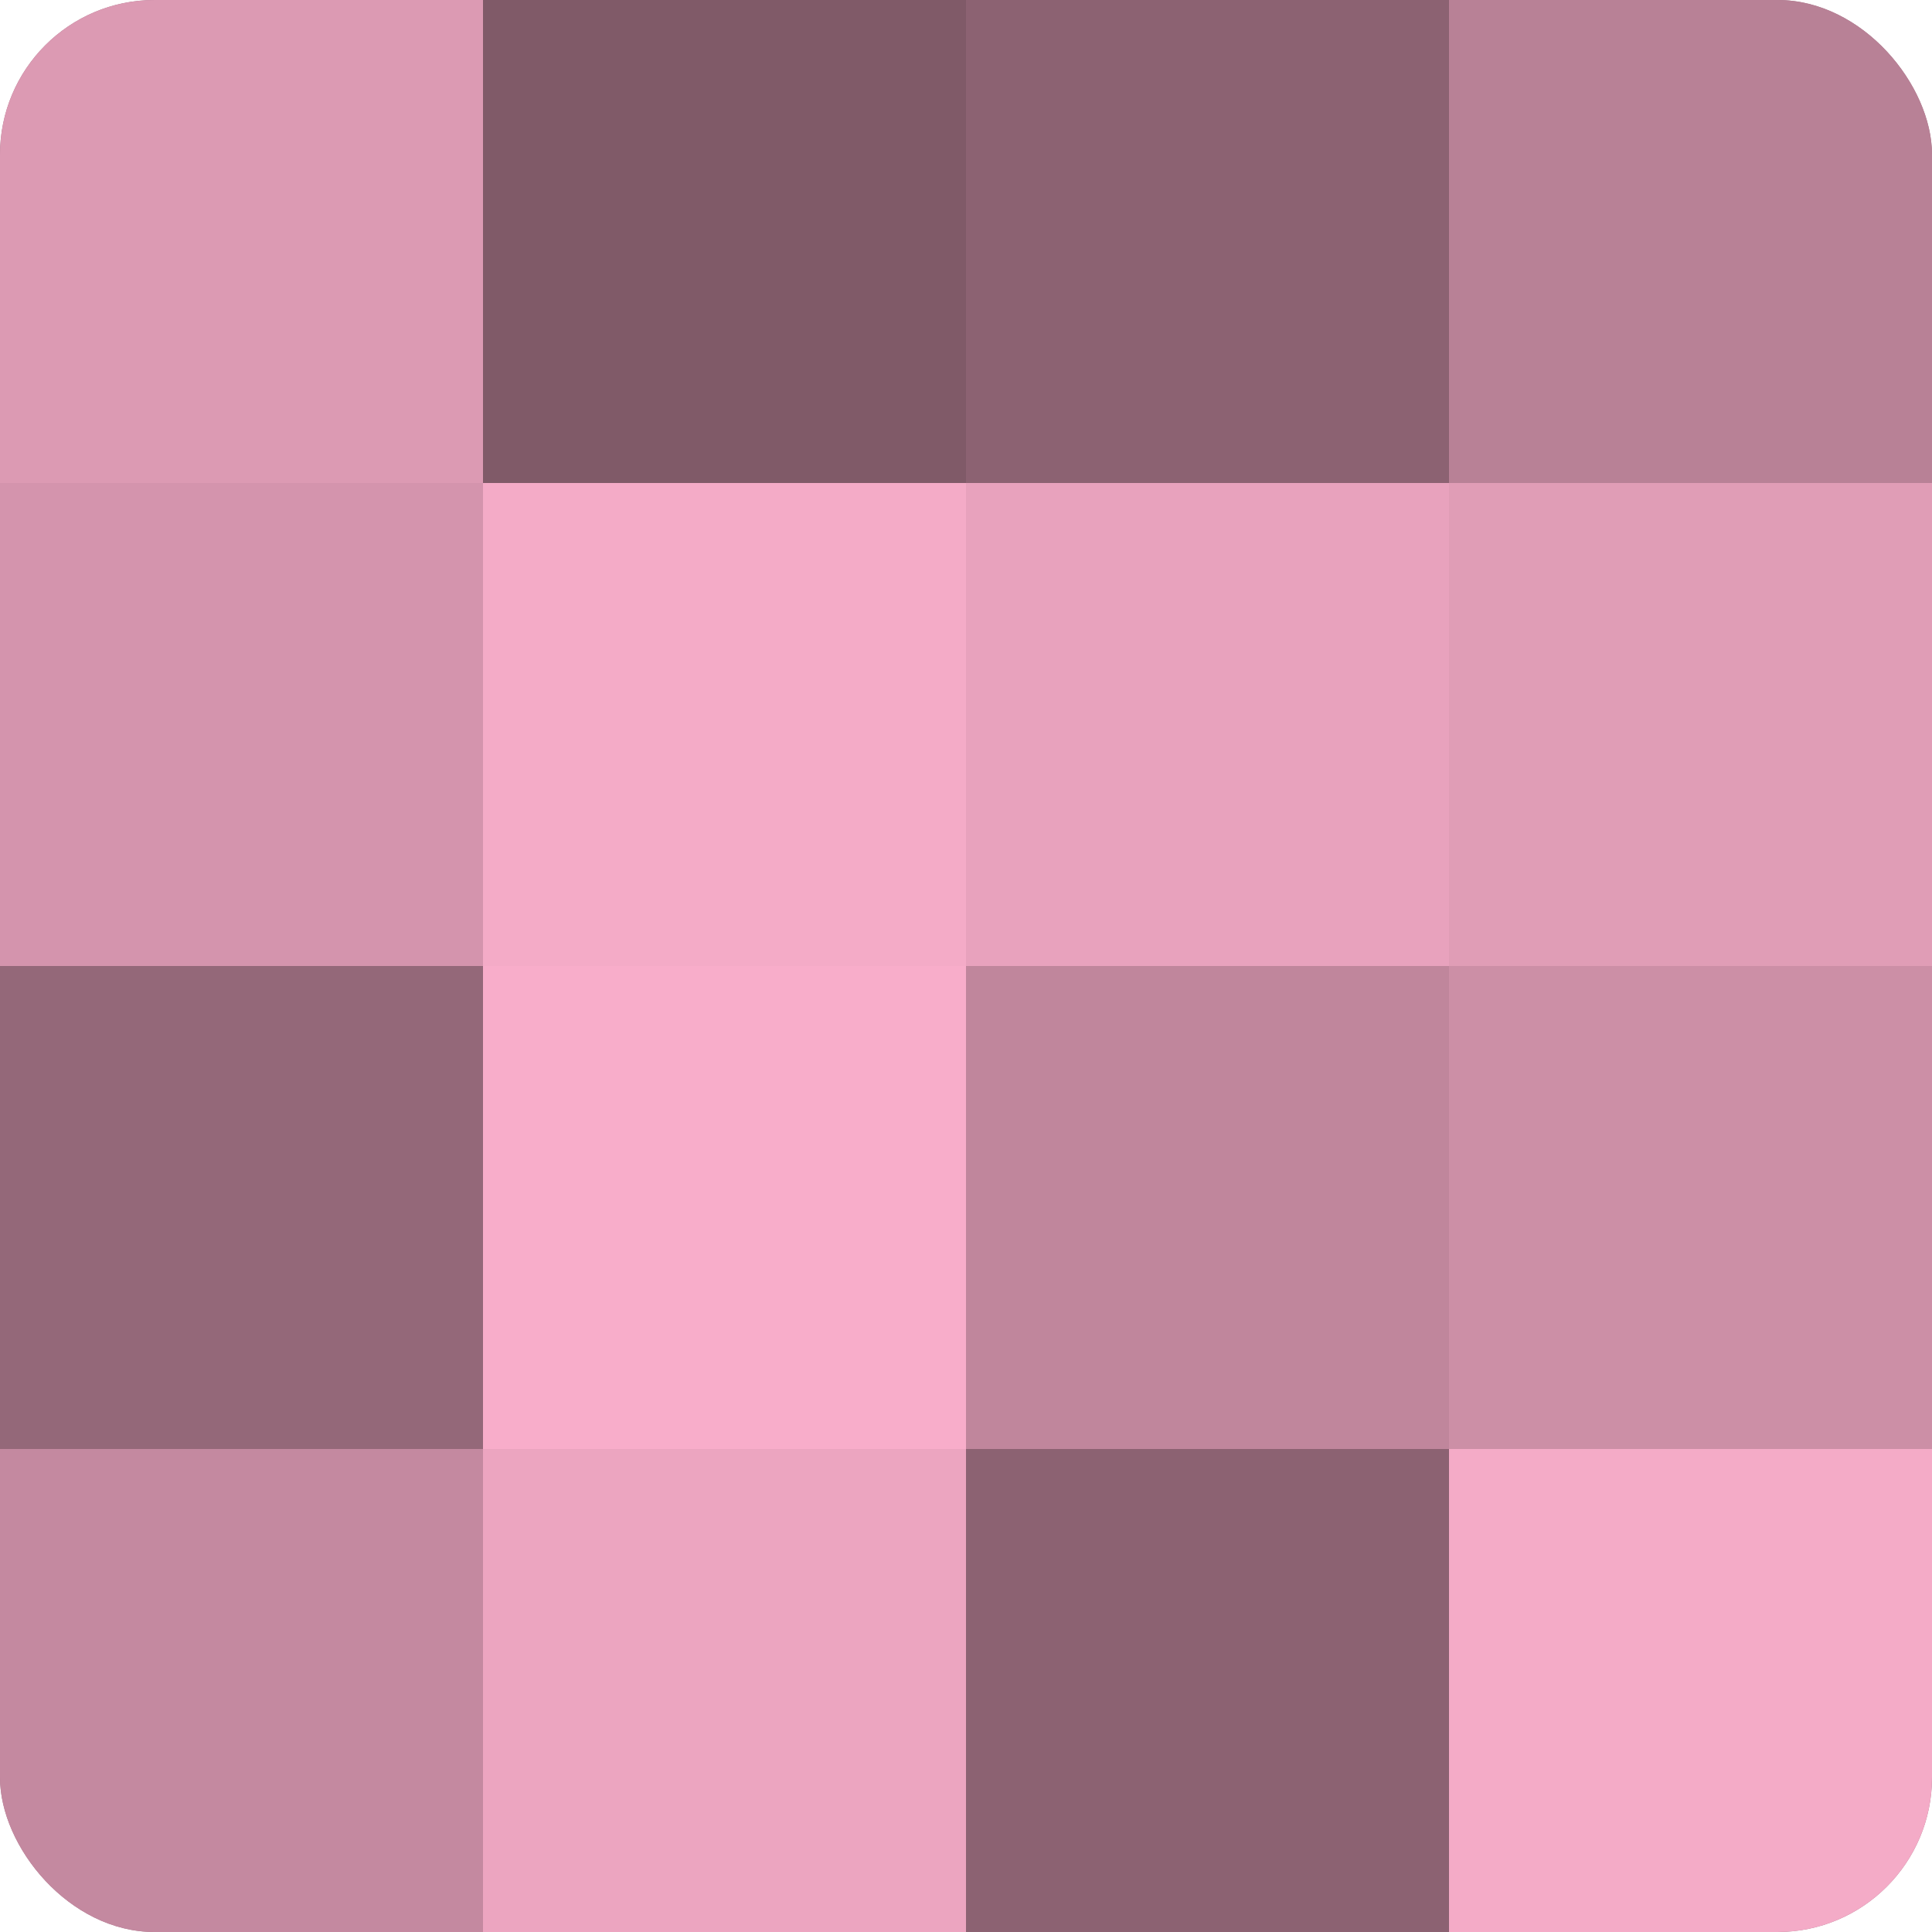
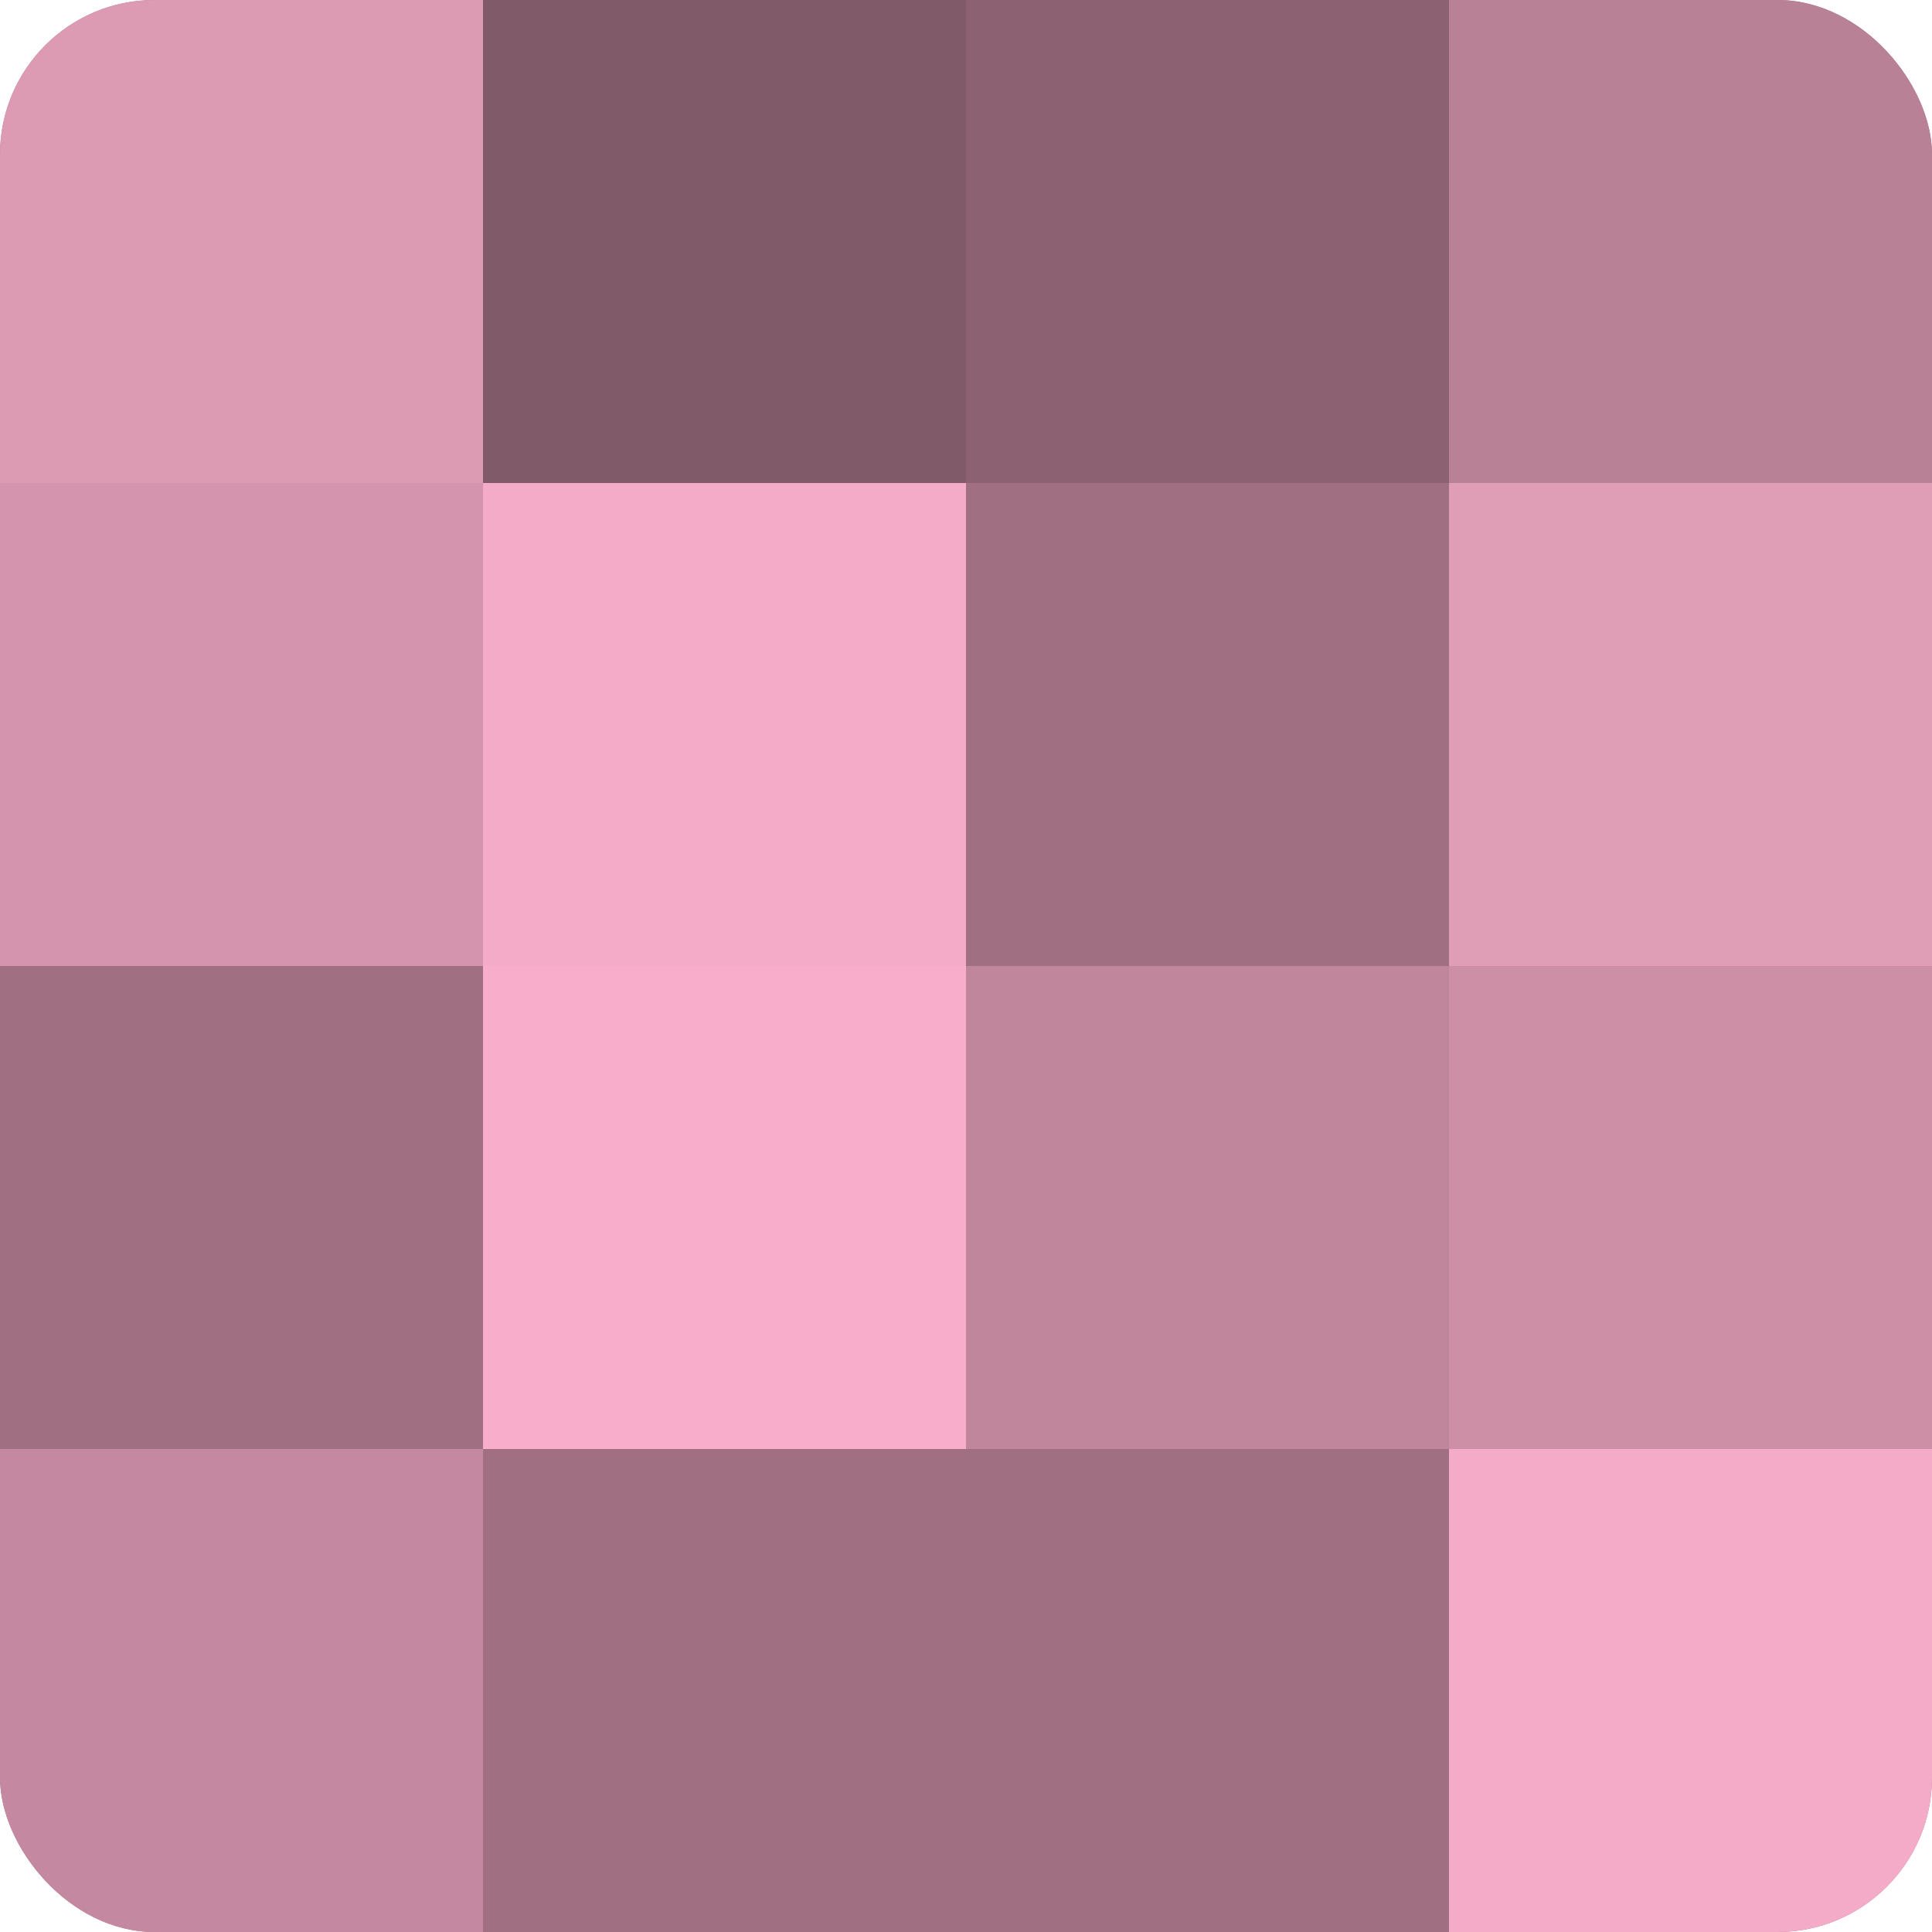
<svg xmlns="http://www.w3.org/2000/svg" width="60" height="60" viewBox="0 0 100 100" preserveAspectRatio="xMidYMid meet">
  <defs>
    <clipPath id="c" width="100" height="100">
      <rect width="100" height="100" rx="8" ry="8" />
    </clipPath>
  </defs>
  <g clip-path="url(#c)">
    <rect width="100" height="100" fill="#a07082" />
    <rect width="25" height="25" fill="#dc9ab3" />
    <rect y="25" width="25" height="25" fill="#d494ad" />
-     <rect y="50" width="25" height="25" fill="#946879" />
    <rect y="75" width="25" height="25" fill="#c489a0" />
    <rect x="25" width="25" height="25" fill="#805a68" />
    <rect x="25" y="25" width="25" height="25" fill="#f4abc7" />
    <rect x="25" y="50" width="25" height="25" fill="#f8adca" />
-     <rect x="25" y="75" width="25" height="25" fill="#eca5c0" />
    <rect x="50" width="25" height="25" fill="#8c6272" />
-     <rect x="50" y="25" width="25" height="25" fill="#e8a2bd" />
    <rect x="50" y="50" width="25" height="25" fill="#c0869c" />
-     <rect x="50" y="75" width="25" height="25" fill="#8c6272" />
    <rect x="75" width="25" height="25" fill="#b88196" />
    <rect x="75" y="25" width="25" height="25" fill="#e09db6" />
    <rect x="75" y="50" width="25" height="25" fill="#cc8fa6" />
    <rect x="75" y="75" width="25" height="25" fill="#f4abc7" />
  </g>
</svg>